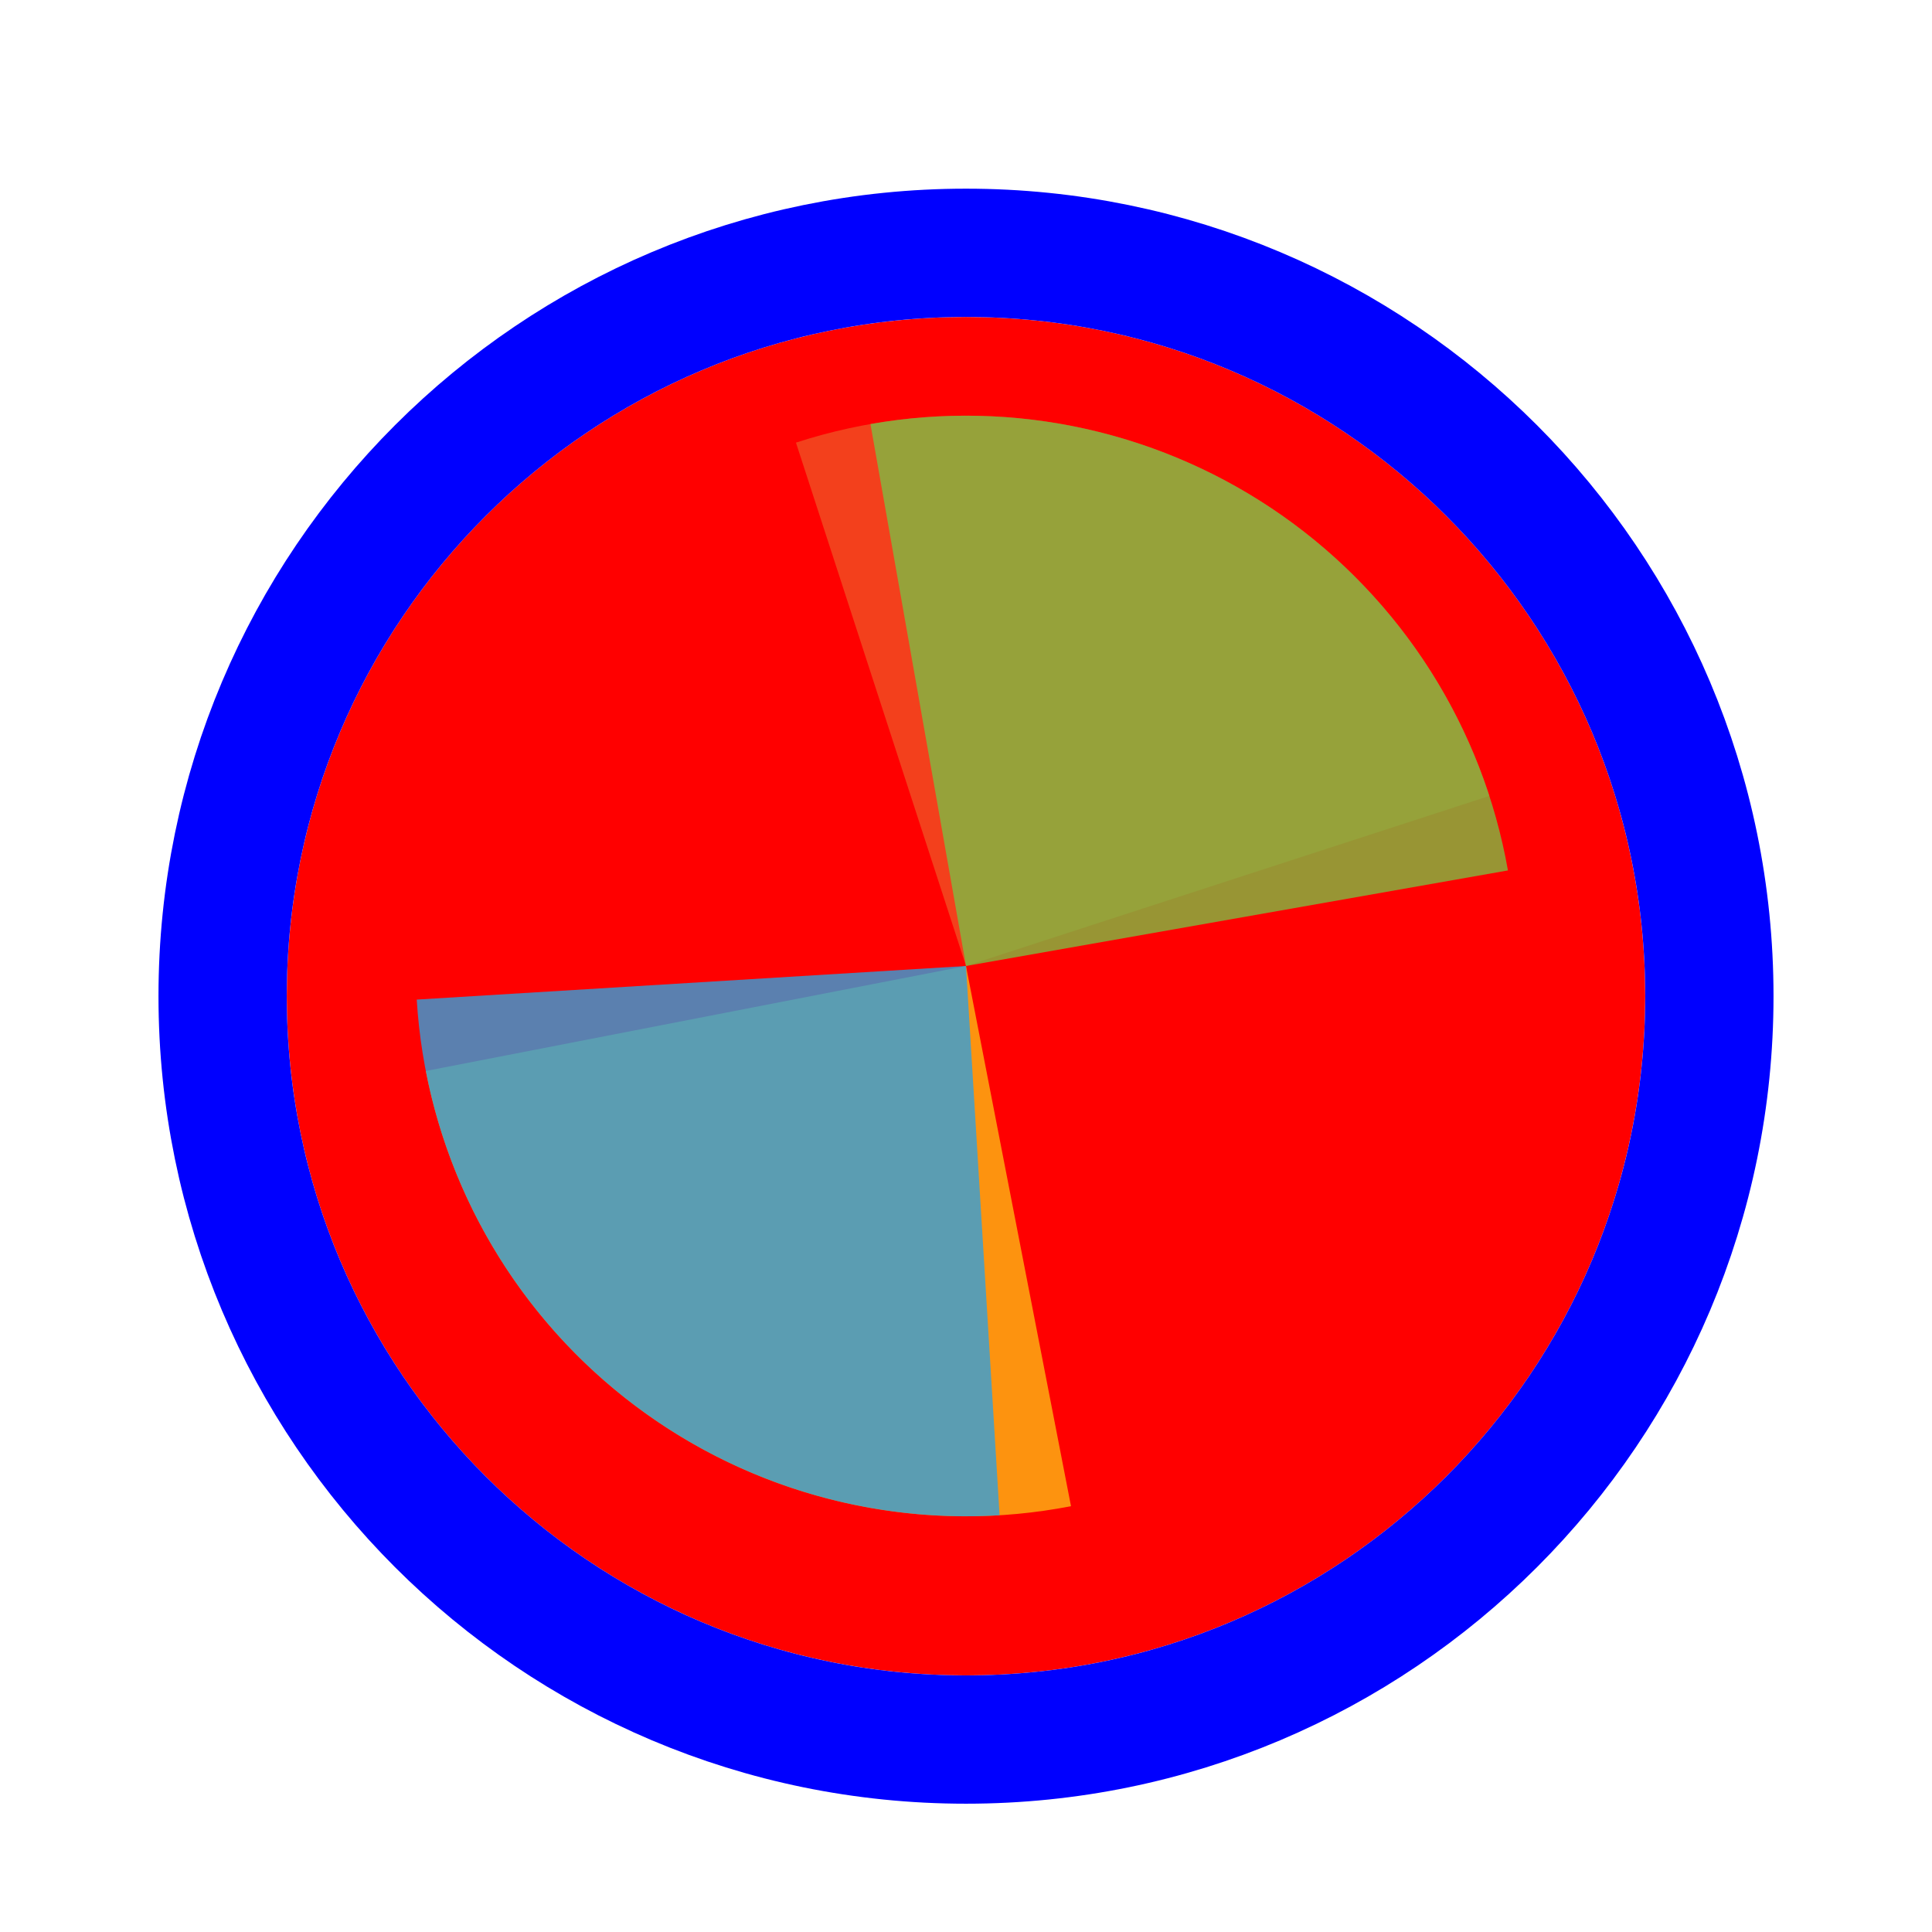
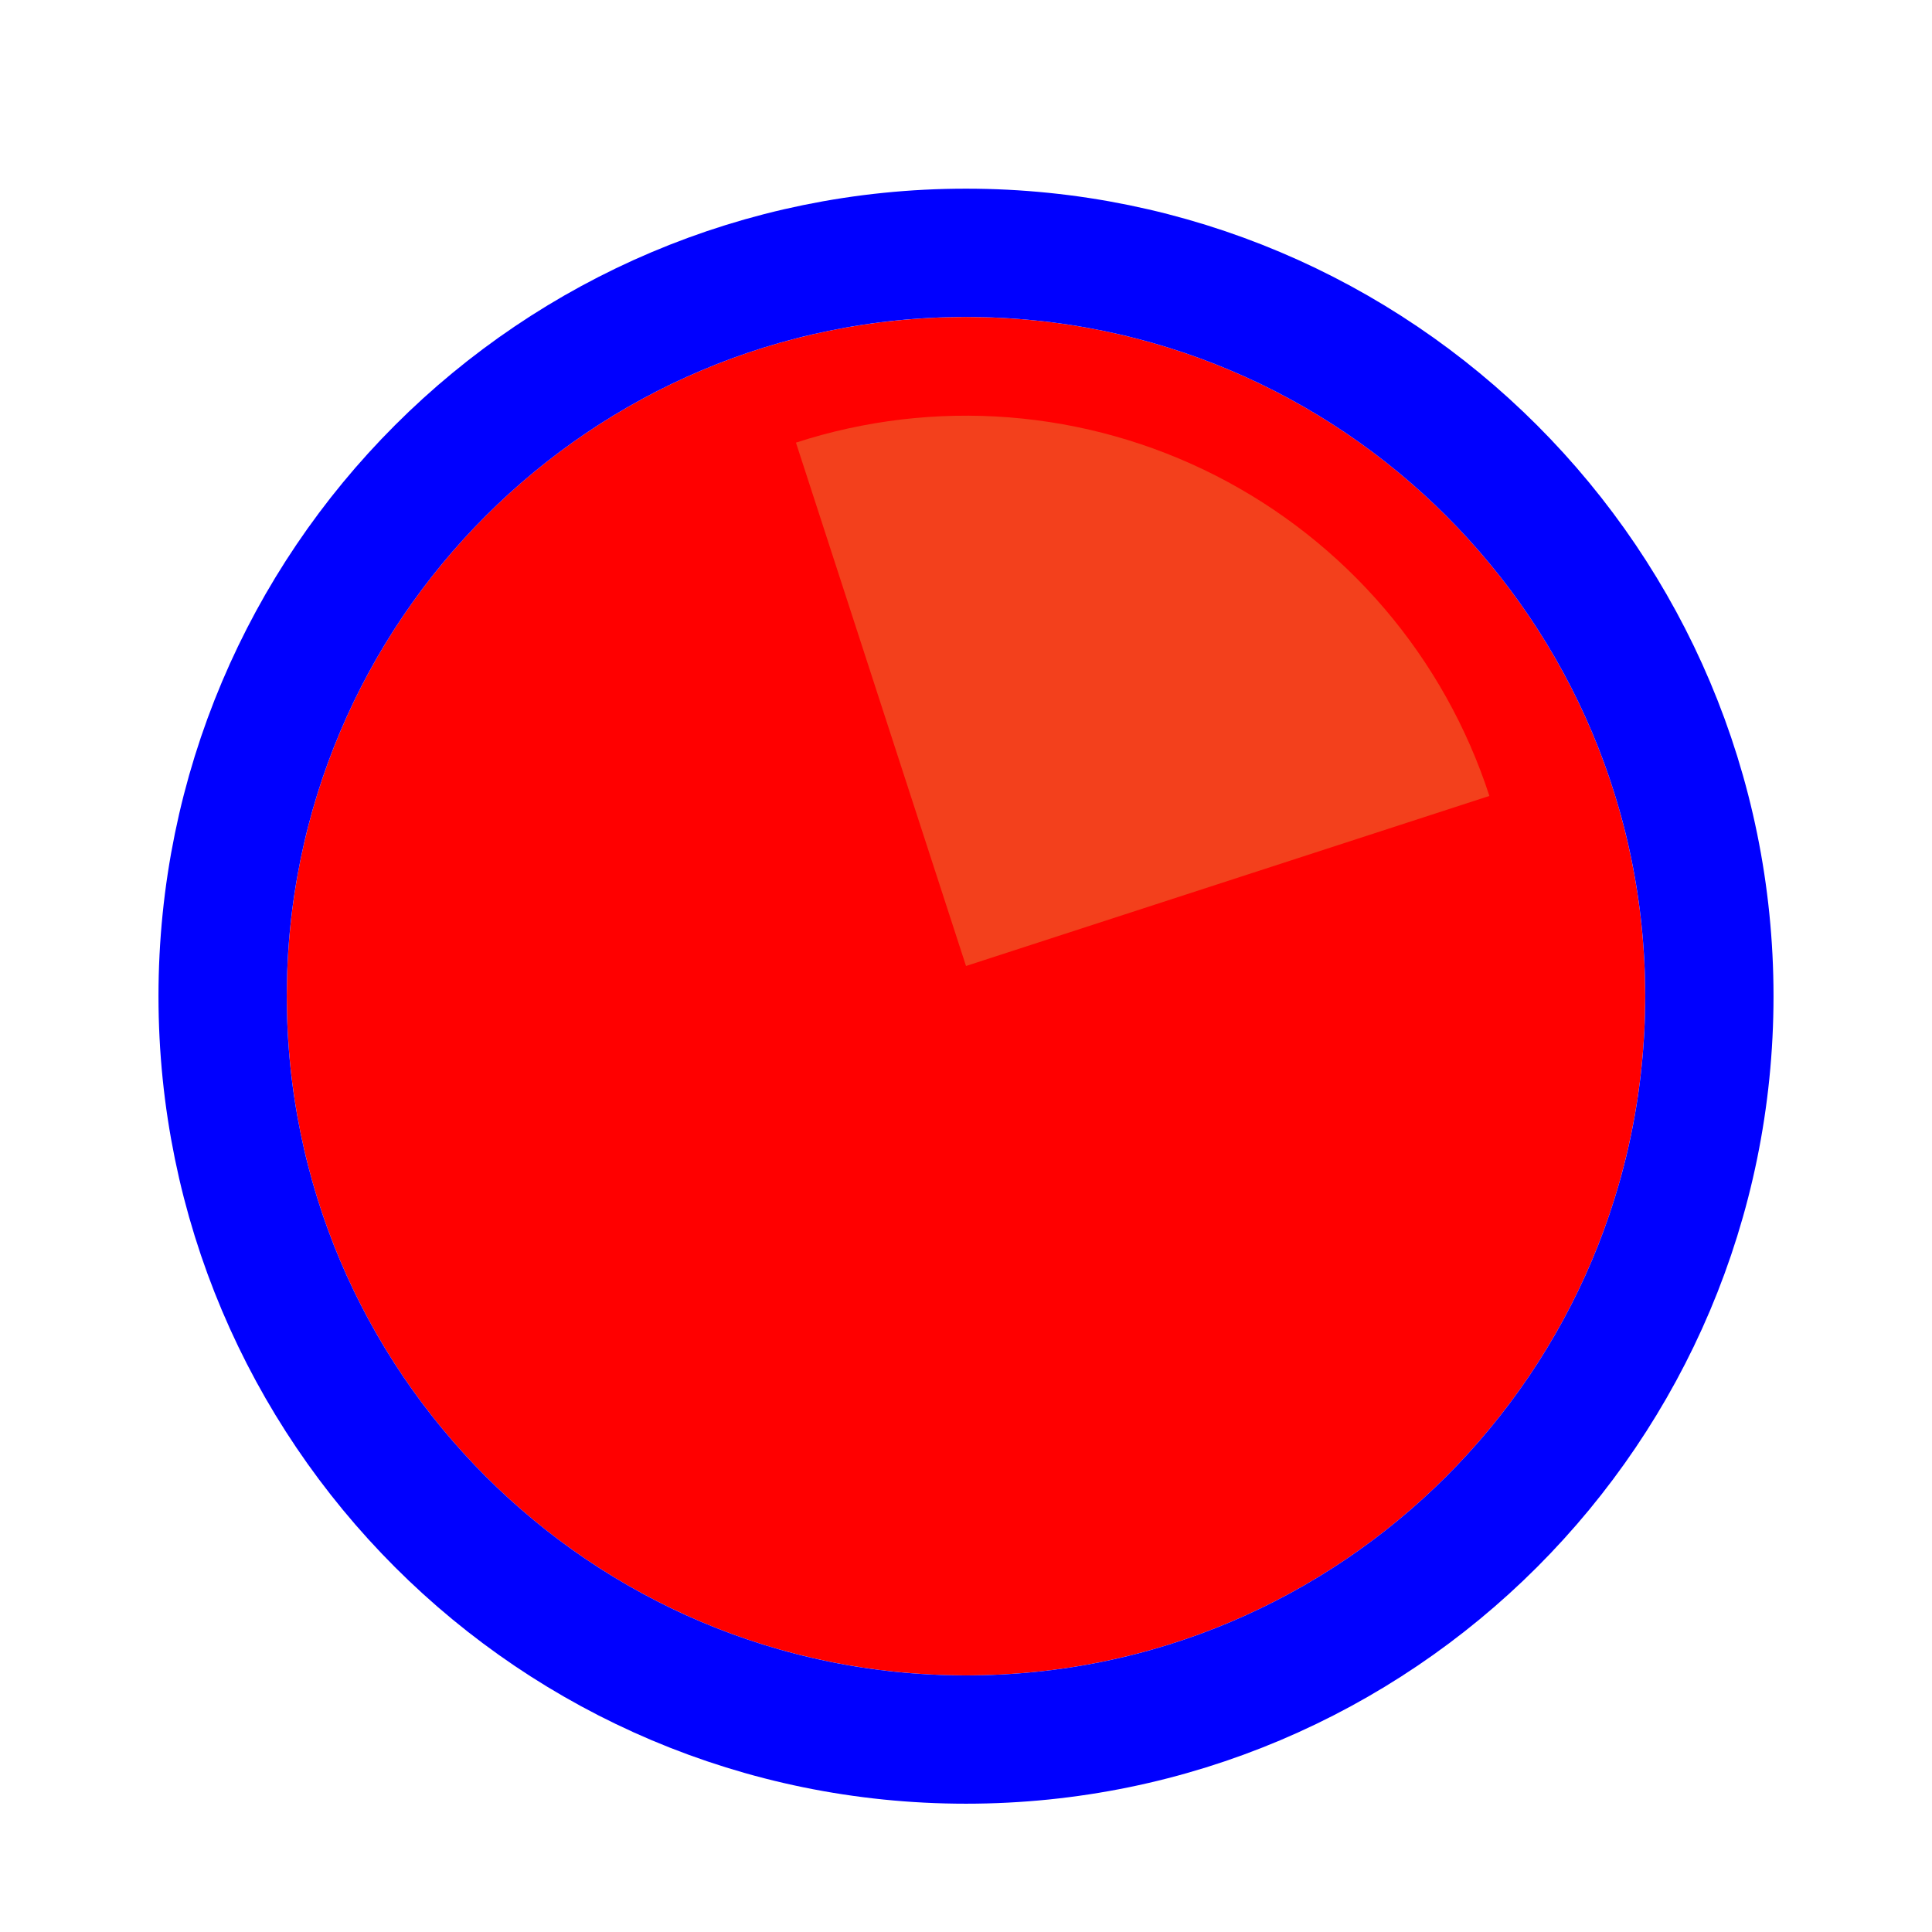
<svg xmlns="http://www.w3.org/2000/svg" width="256" height="256" viewBox="0 0 256 256" fill="none">
  <g filter="url(#filter0_d_60_4894)">
    <path d="M218 128C218 177.706 177.706 218 128 218C78.294 218 38 177.706 38 128C38 78.294 78.294 38 128 38C177.706 38 218 78.294 218 128Z" fill="#FF0000" />
    <path d="M128 226.5C182.4 226.5 226.5 182.4 226.5 128C226.5 73.6 182.4 29.5 128 29.5C73.6 29.5 29.5 73.6 29.5 128C29.5 182.4 73.6 226.5 128 226.5Z" stroke="#0000FF" stroke-width="17" />
  </g>
  <path d="M105.468 58.651L128.001 127.999L197.351 105.466C194.392 96.359 189.668 87.924 183.45 80.642C177.231 73.361 169.639 67.376 161.107 63.028C152.575 58.681 143.27 56.057 133.724 55.305C124.178 54.554 114.577 55.69 105.47 58.649L105.468 58.651Z" fill="#F05024" fill-opacity="0.8" />
-   <path d="M56.422 141.913L128 128L141.913 199.578C132.514 201.405 122.846 201.363 113.463 199.453C104.079 197.544 95.163 193.806 87.225 188.451C79.286 183.096 72.48 176.23 67.195 168.245C61.91 160.26 58.25 151.312 56.423 141.912L56.422 141.913Z" fill="#FCB813" fill-opacity="0.8" />
-   <path d="M115.339 56.188L128 127.998L199.81 115.337C198.147 105.907 194.643 96.897 189.499 88.82C184.354 80.744 177.668 73.761 169.825 68.268C161.981 62.776 153.132 58.882 143.783 56.809C134.434 54.737 124.769 54.526 115.339 56.188Z" fill="#7EBA41" fill-opacity="0.8" />
-   <path d="M55.219 132.451L128 128L132.451 200.781C122.894 201.365 113.314 200.061 104.26 196.944C95.207 193.826 86.855 188.956 79.684 182.611C72.512 176.266 66.66 168.571 62.463 159.964C58.265 151.358 55.804 142.009 55.219 132.451Z" fill="#32A0DA" fill-opacity="0.8" />
  <defs>
    <filter id="filter0_d_60_4894" x="17" y="21" width="222" height="222" filterUnits="userSpaceOnUse" color-interpolation-filters="sRGB">
      <feFlood flood-opacity="0" result="BackgroundImageFix" />
      <feColorMatrix in="SourceAlpha" type="matrix" values="0 0 0 0 0 0 0 0 0 0 0 0 0 0 0 0 0 0 127 0" result="hardAlpha" />
      <feOffset dy="4" />
      <feGaussianBlur stdDeviation="2" />
      <feComposite in2="hardAlpha" operator="out" />
      <feColorMatrix type="matrix" values="0 0 0 0 0 0 0 0 0 0 0 0 0 0 0 0 0 0 0.25 0" />
      <feBlend mode="normal" in2="BackgroundImageFix" result="effect1_dropShadow_60_4894" />
      <feBlend mode="normal" in="SourceGraphic" in2="effect1_dropShadow_60_4894" result="shape" />
    </filter>
  </defs>
</svg>